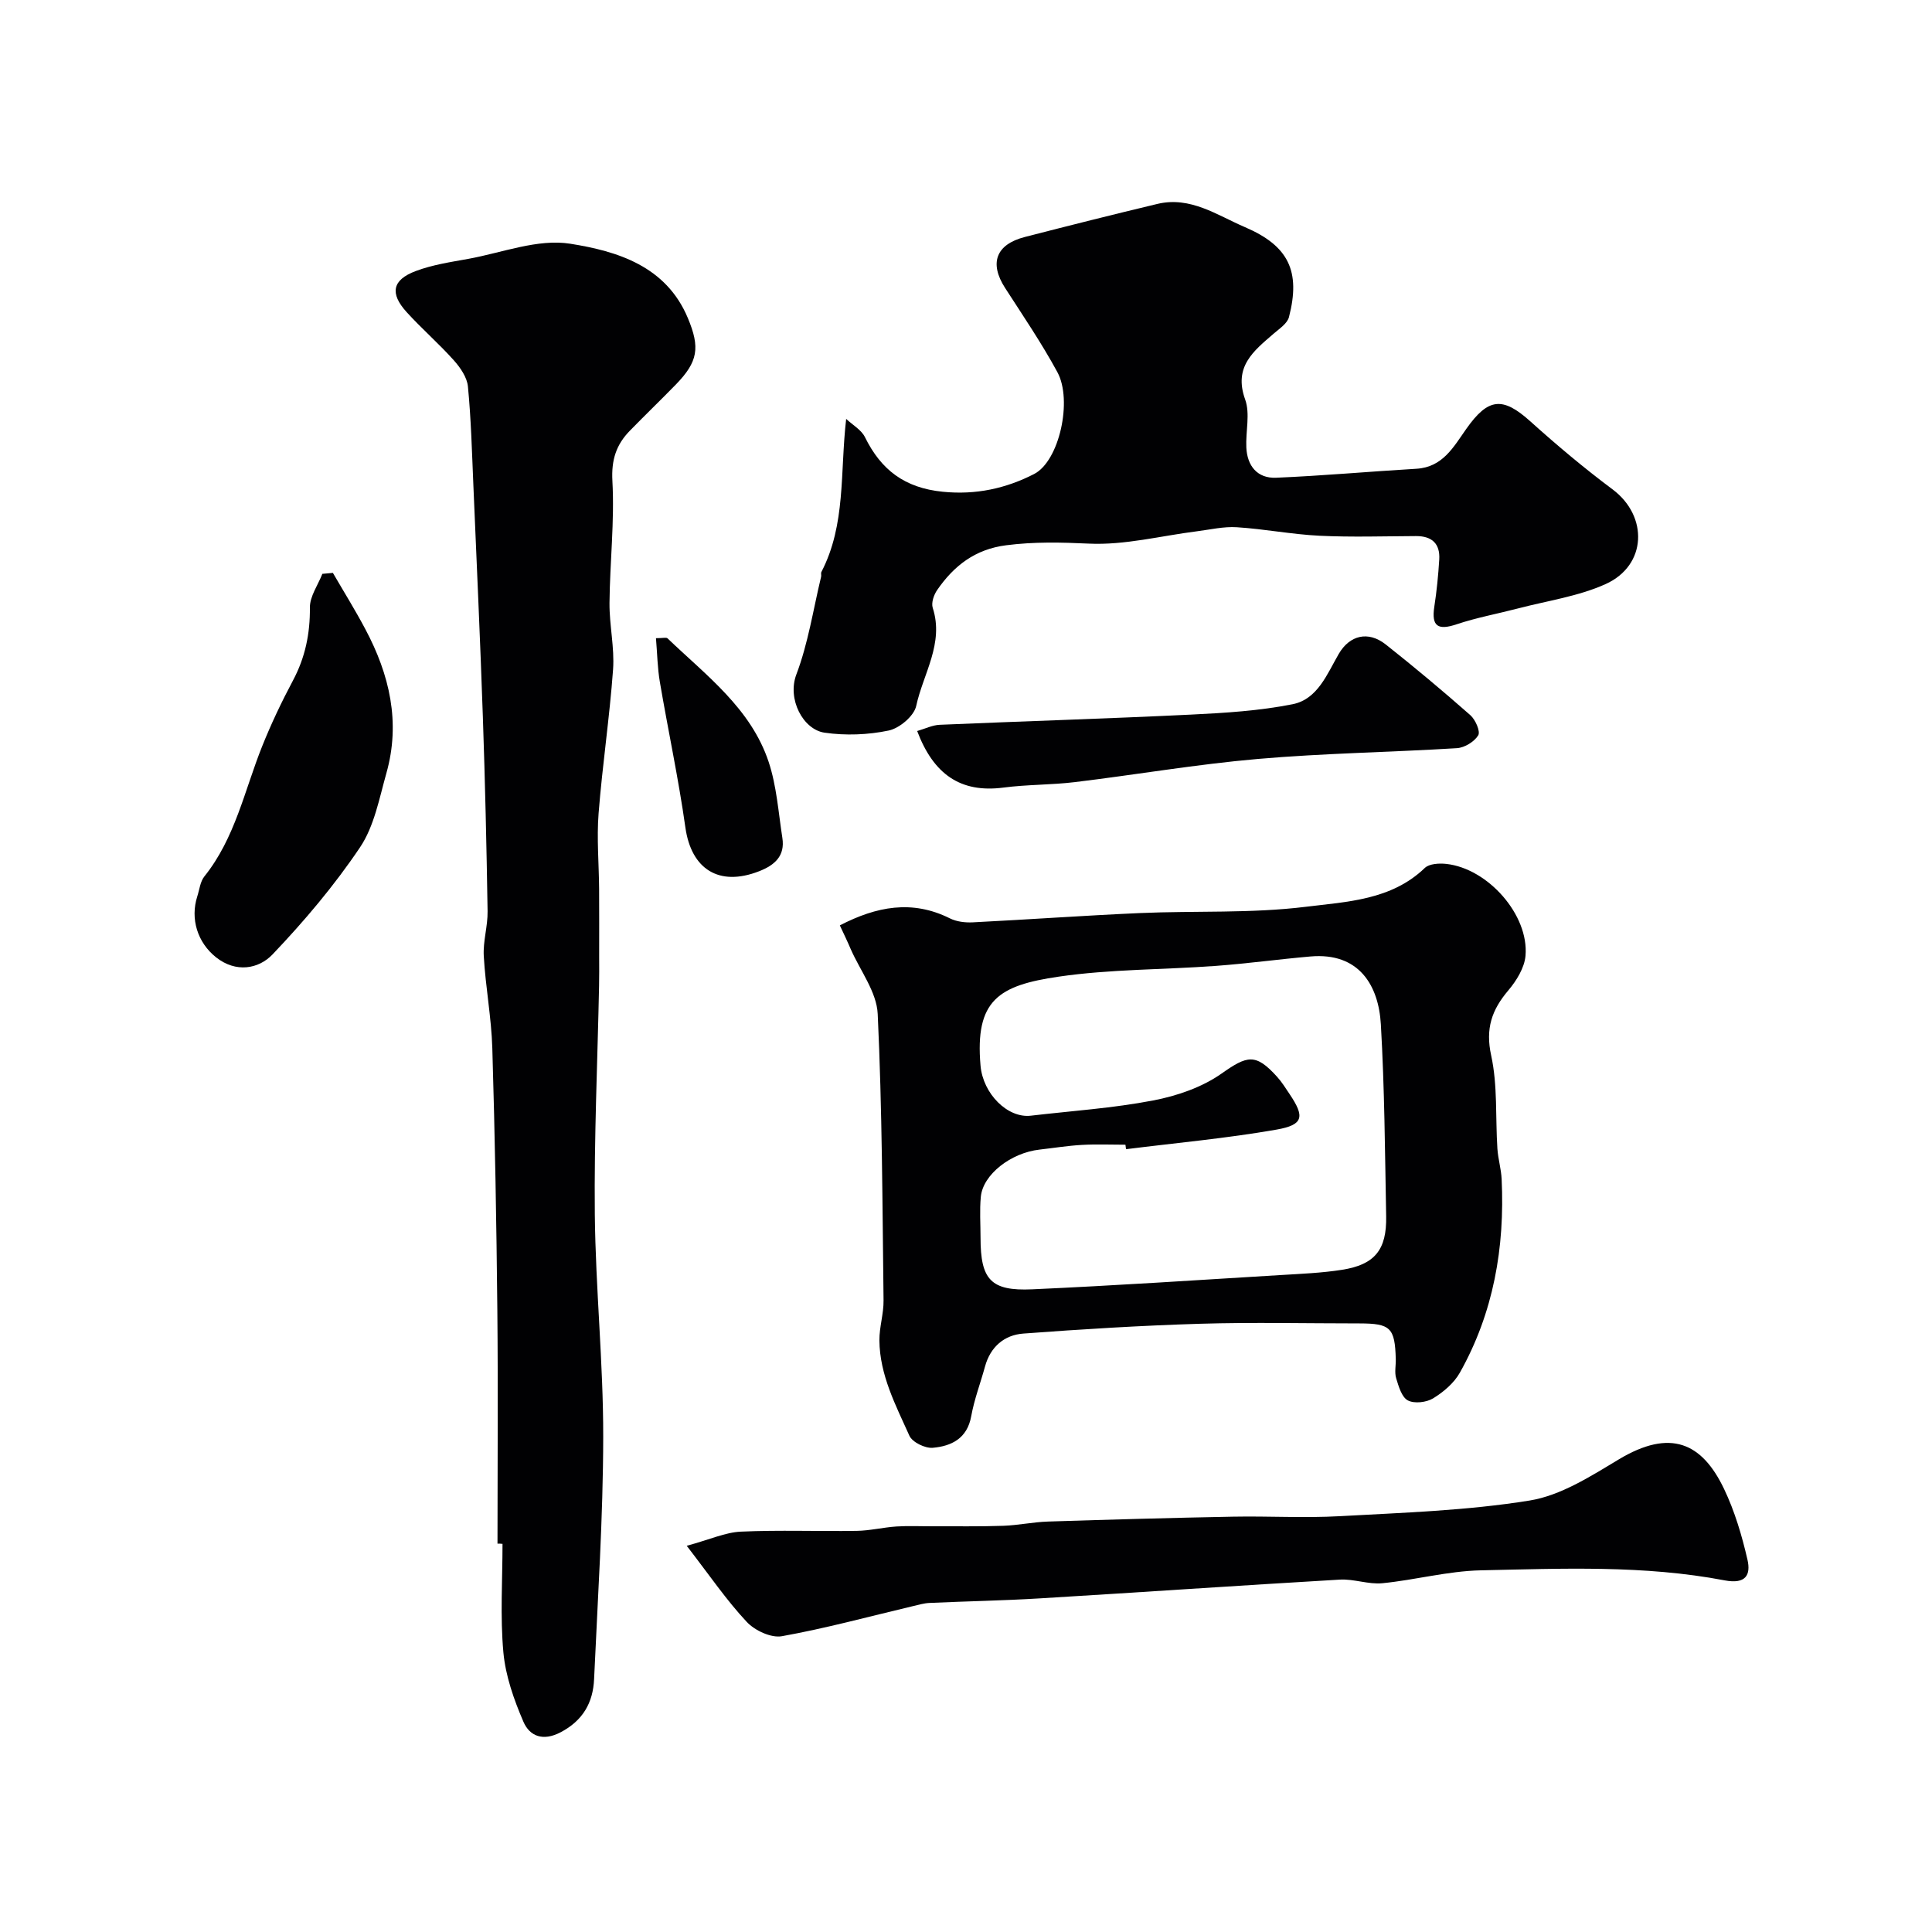
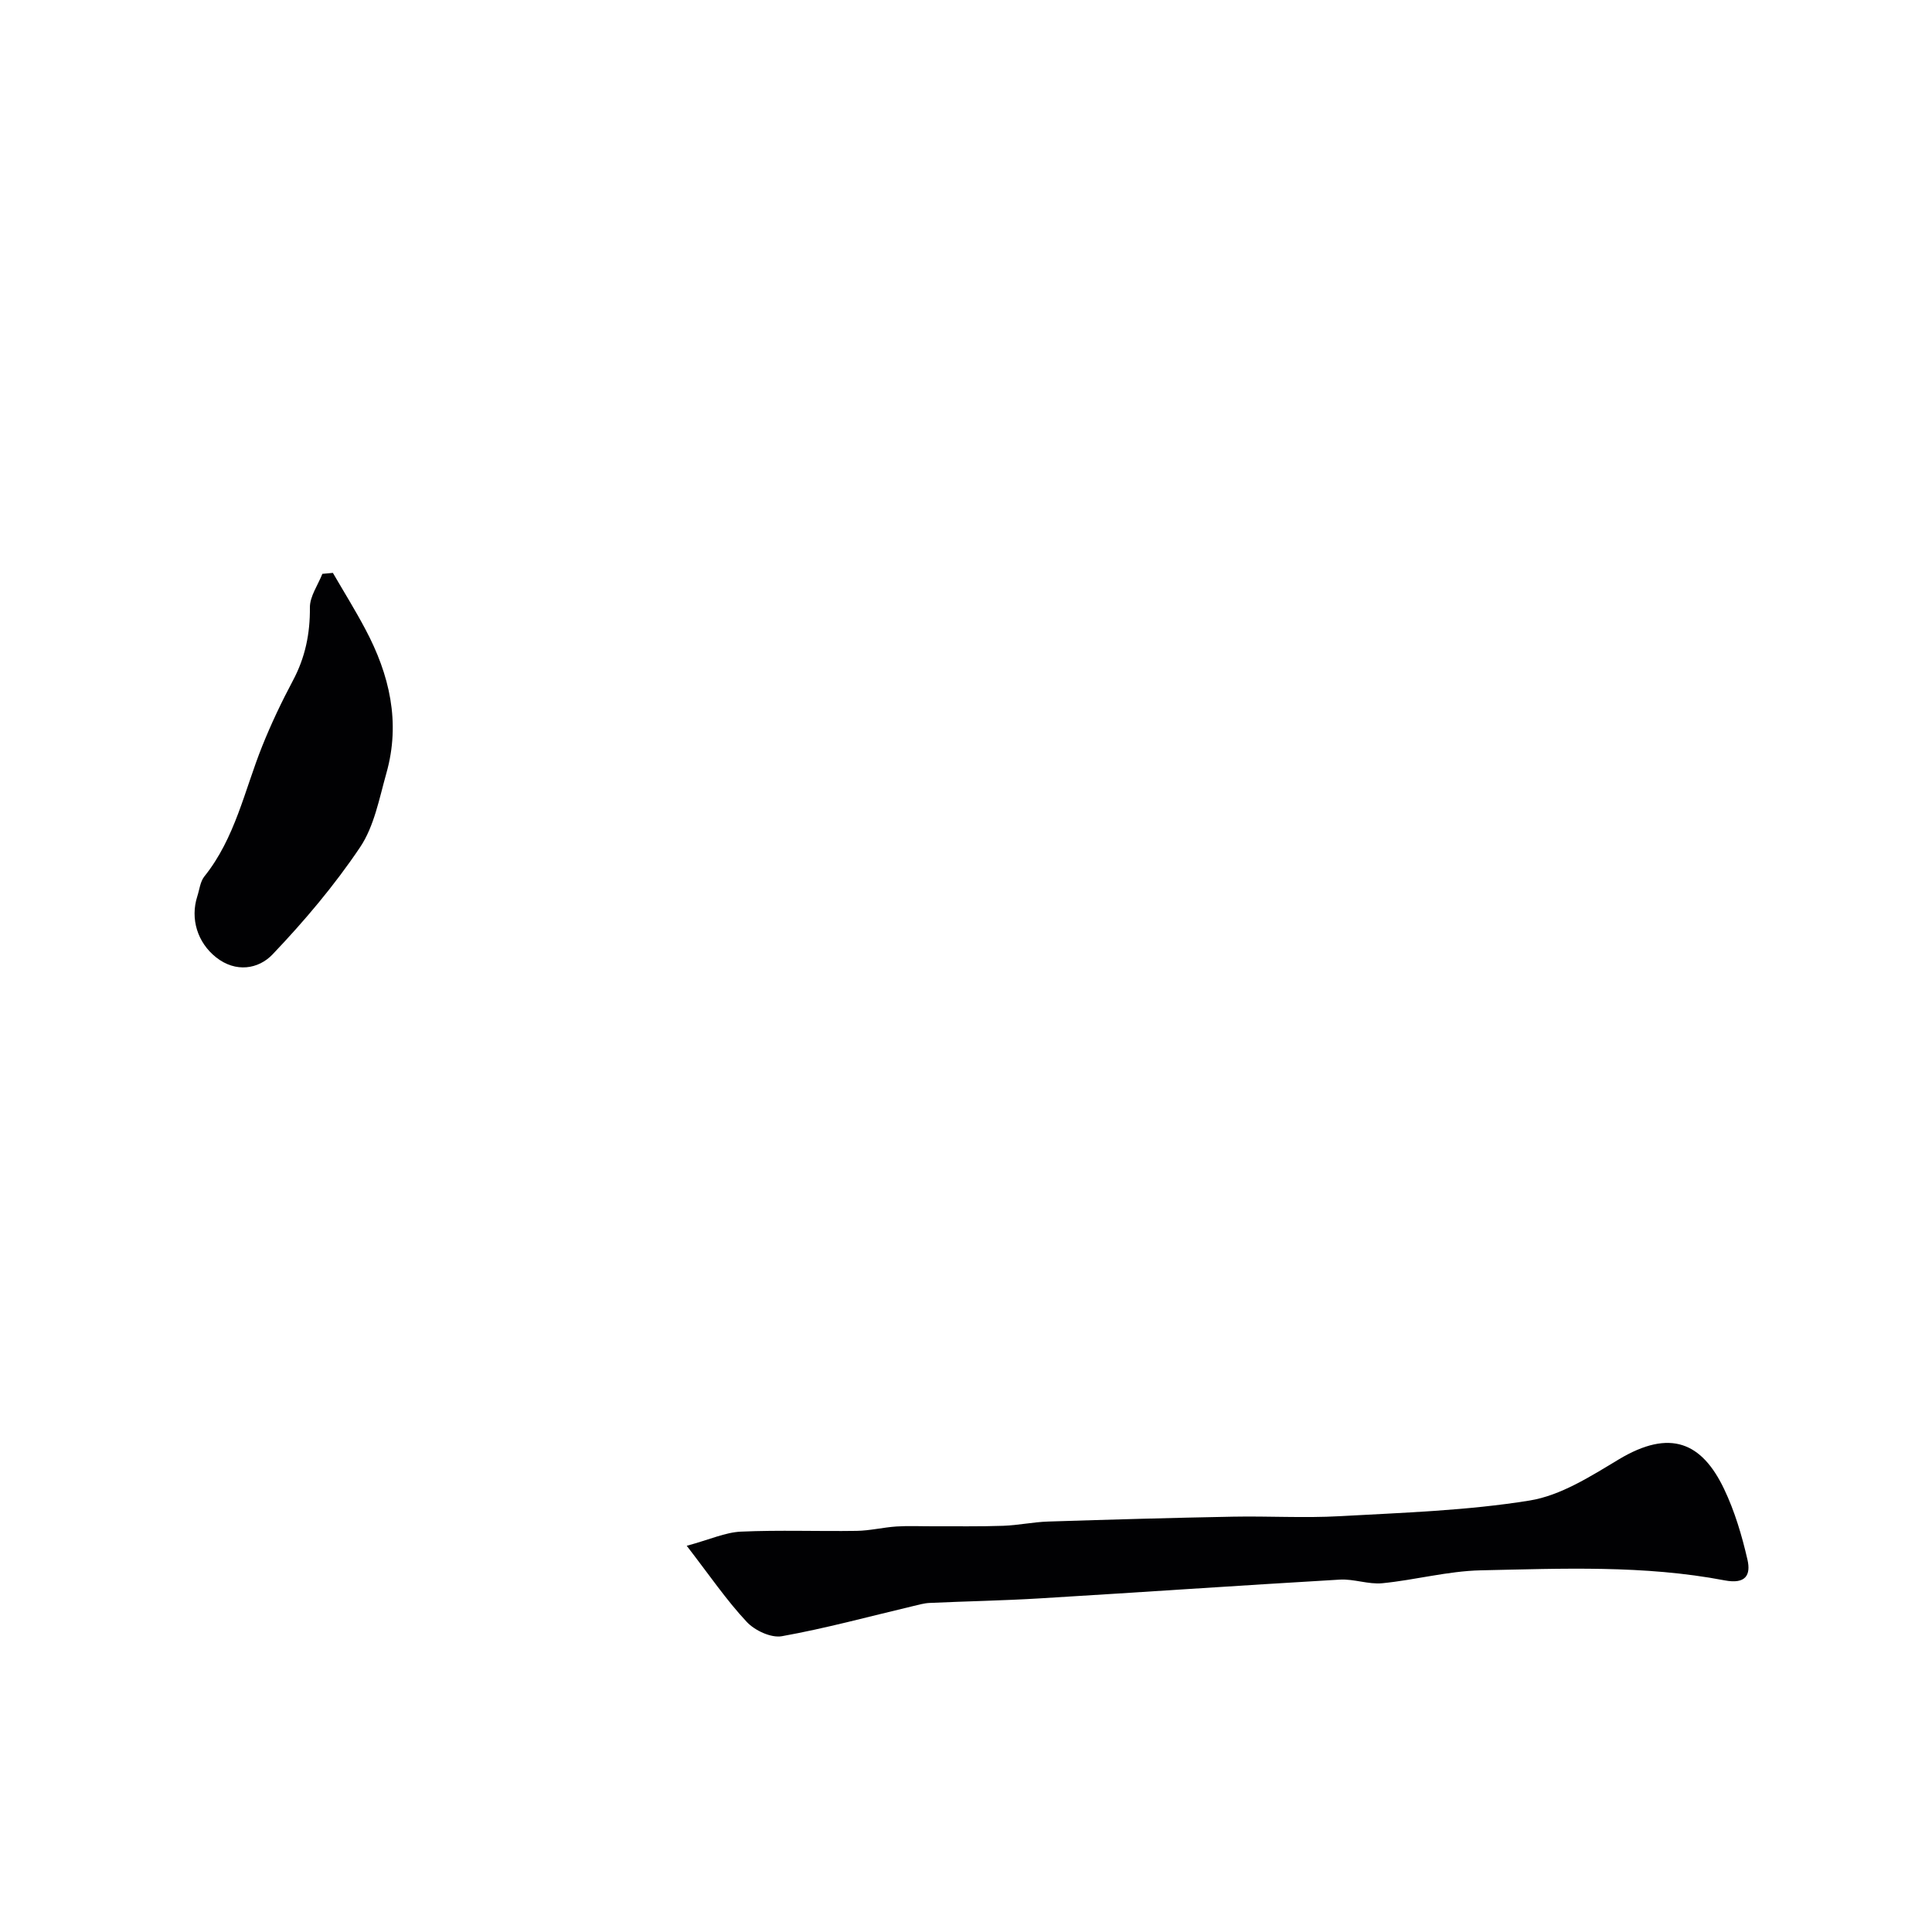
<svg xmlns="http://www.w3.org/2000/svg" enable-background="new 0 0 400 400" viewBox="0 0 400 400">
  <g fill="#010103">
-     <path d="m103 319.6c0-16.09.13-32.19-.03-48.28-.18-18.09-.5-36.19-1.04-54.27-.19-6.38-1.41-12.72-1.77-19.1-.18-3.07.84-6.19.79-9.28-.21-13.43-.52-26.86-.98-40.28-.55-16.03-1.29-32.06-1.97-48.08-.29-6.77-.47-13.55-1.12-20.28-.18-1.9-1.57-3.92-2.92-5.43-3.1-3.47-6.65-6.54-9.78-9.99-3.51-3.87-2.98-6.66 1.89-8.49 3.45-1.3 7.2-1.86 10.86-2.52 7.05-1.28 14.42-4.21 21.13-3.14 9.7 1.54 19.85 4.59 24.36 15.41 2.55 6.1 2.11 9.01-2.5 13.75-3.14 3.22-6.38 6.34-9.52 9.56-2.81 2.88-3.85 6.01-3.61 10.39.46 8.38-.52 16.84-.6 25.26-.04 4.59 1.06 9.22.74 13.77-.72 9.96-2.22 19.87-3 29.83-.4 5.16.07 10.4.11 15.6.03 4.7.01 9.4.01 14.1 0 2 .03 4-.02 6-.32 15.76-1.04 31.52-.88 47.28.16 15.37 1.76 30.72 1.74 46.08-.02 16.72-1.14 33.45-1.89 50.16-.22 4.88-2.32 8.58-6.93 11-3.64 1.91-6.41.83-7.71-2.2-1.96-4.55-3.69-9.46-4.14-14.34-.68-7.43-.18-14.98-.18-22.47-.37-.05-.71-.05-1.04-.04z" />
-     <path d="m173.88 191.59c7.57-3.92 14.96-5.36 22.79-1.45 1.38.69 3.17.9 4.74.82 11.53-.58 23.05-1.41 34.59-1.92 11.46-.5 23.03.1 34.36-1.3 8.48-1.05 17.7-1.36 24.63-8.04.92-.88 2.97-1 4.43-.84 8.64.94 17.16 10.57 16.42 19.03-.22 2.49-1.87 5.16-3.56 7.16-3.42 4.03-4.77 7.9-3.55 13.47 1.36 6.23.87 12.86 1.29 19.31.14 2.11.78 4.19.88 6.31.67 14.12-1.67 27.64-8.66 40.07-1.21 2.15-3.38 3.99-5.52 5.3-1.39.85-3.9 1.14-5.24.43-1.28-.68-1.91-2.91-2.42-4.59-.37-1.22-.04-2.65-.08-3.98-.18-6.48-1.09-7.36-7.5-7.37-11 0-22.01-.26-33 .07-12.21.37-24.42 1.12-36.6 2.03-3.95.29-6.82 2.74-7.94 6.81-.94 3.44-2.23 6.81-2.86 10.3-.83 4.62-4.1 6.2-7.96 6.54-1.58.14-4.24-1.15-4.84-2.5-2.83-6.31-6.15-12.58-6.21-19.74-.02-2.76.9-5.53.86-8.29-.24-19.77-.28-39.55-1.21-59.29-.21-4.55-3.62-8.95-5.58-13.41-.63-1.49-1.34-2.96-2.26-4.93zm59.25 46.34c-.04-.31-.08-.62-.12-.93-3 0-6-.13-8.99.04-2.94.16-5.85.64-8.78.97-5.94.66-11.73 5.16-12.17 9.76-.27 2.8-.06 5.66-.06 8.49 0 8.66 2.1 11.07 10.7 10.68 17.13-.77 34.24-1.91 51.36-2.95 4.27-.26 8.56-.43 12.77-1.09 6.79-1.06 9.28-4.14 9.15-11.07-.25-13.26-.33-26.53-1.1-39.76-.46-7.99-4.47-14.94-14.6-14.04-6.54.57-13.05 1.47-19.59 1.95-10.85.8-21.82.66-32.54 2.23-12.37 1.81-17.34 4.83-16.15 18.44.51 5.8 5.6 10.91 10.42 10.34 8.45-.99 16.98-1.55 25.31-3.15 4.93-.94 10.12-2.72 14.17-5.57 5.3-3.73 7.04-4.28 11.5.67.98 1.08 1.76 2.35 2.58 3.57 3.16 4.69 2.92 6.37-2.68 7.36-10.32 1.81-20.79 2.75-31.18 4.06z" />
-     <path d="m175.19 86.73c1.32 1.25 3.14 2.25 3.89 3.78 3.34 6.79 8.23 10.51 16.09 11.3 6.9.7 13.14-.7 18.93-3.67 5.24-2.69 7.98-15.26 4.83-21.07-3.26-6.01-7.12-11.69-10.83-17.44-3.32-5.14-1.92-9.03 4.1-10.57 9.12-2.35 18.26-4.65 27.42-6.84 6.85-1.64 12.37 2.34 18.14 4.81 9.05 3.88 11.55 9.14 9.11 18.61-.34 1.33-1.97 2.4-3.15 3.42-4.17 3.6-8.38 6.85-5.92 13.66 1.06 2.95.08 6.61.24 9.93.18 3.83 2.29 6.42 6.16 6.26 9.7-.41 19.37-1.29 29.06-1.86 5.47-.32 7.72-4.58 10.33-8.27 4.53-6.42 7.51-6.7 13.23-1.56 5.48 4.93 11.15 9.7 17.06 14.11 7.4 5.54 7.11 15.72-1.44 19.59-5.66 2.56-12.09 3.46-18.19 5.06-4.22 1.1-8.54 1.89-12.66 3.27-3.82 1.28-5.27.5-4.63-3.65.5-3.23.82-6.5 1.02-9.76.2-3.28-1.51-4.86-4.8-4.85-6.67.03-13.34.25-19.99-.07-5.72-.28-11.39-1.4-17.1-1.76-2.73-.18-5.53.49-8.29.84-7.46.94-14.96 2.9-22.35 2.55-5.79-.27-11.37-.4-17.13.34-6.44.82-10.83 4.25-14.29 9.27-.69.99-1.25 2.64-.92 3.68 2.39 7.38-1.98 13.64-3.42 20.32-.45 2.08-3.46 4.62-5.7 5.09-4.29.9-8.95 1.07-13.29.44-4.43-.65-7.76-6.94-5.82-12.06 2.45-6.46 3.49-13.45 5.12-20.22.08-.32-.08-.72.06-.99 5.1-9.83 3.84-20.52 5.13-31.69z" />
    <path d="m142.18 320.04c4.83-1.31 7.98-2.78 11.2-2.93 7.98-.36 15.99-.04 23.98-.16 2.76-.04 5.5-.73 8.27-.91 2.51-.16 5.03-.03 7.55-.04 4.85-.02 9.69.07 14.53-.1 3.11-.11 6.19-.78 9.3-.88 12.76-.41 25.52-.77 38.28-1.01 7.36-.14 14.75.31 22.09-.1 13.13-.73 26.36-1.15 39.3-3.24 6.46-1.04 12.65-5.02 18.46-8.51 10.72-6.44 17.24-3.44 21.8 6.09 2.21 4.62 3.71 9.68 4.86 14.69.7 3.09-.31 5.1-4.72 4.26-16.7-3.19-33.65-2.44-50.51-2.08-6.81.15-13.56 2-20.37 2.67-2.87.28-5.87-.91-8.77-.75-20.73 1.21-41.45 2.64-62.19 3.89-7.58.46-15.18.59-22.77.94-1.2.05-2.39.42-3.57.69-9 2.13-17.93 4.57-27.02 6.2-2.23.4-5.62-1.18-7.28-2.97-4.17-4.45-7.65-9.57-12.42-15.75z" />
    <path d="m68.92 118.61c2.25 3.88 4.63 7.7 6.73 11.67 5 9.39 7.32 19.27 4.35 29.79-1.48 5.24-2.52 10.99-5.46 15.36-5.31 7.9-11.54 15.27-18.11 22.17-2.91 3.05-7.6 3.84-11.69.61-3.85-3.05-5.39-7.98-3.89-12.64.45-1.39.6-3.04 1.46-4.11 6.38-7.95 8.31-17.83 11.97-26.96 1.86-4.64 4.02-9.19 6.37-13.6 2.54-4.77 3.56-9.7 3.51-15.11-.02-2.32 1.67-4.66 2.58-6.98.72-.08 1.45-.14 2.18-.2z" />
-     <path d="m189.89 151.35c1.67-.48 3.16-1.23 4.67-1.29 17.34-.74 34.69-1.27 52.03-2.11 7.04-.34 14.15-.78 21.04-2.15 5.16-1.03 7.12-6.23 9.54-10.41 2.24-3.86 6.08-4.84 9.72-1.97 5.97 4.72 11.82 9.62 17.53 14.65 1.05.93 2.12 3.36 1.63 4.17-.8 1.32-2.82 2.56-4.4 2.66-13.73.85-27.51 1.04-41.2 2.23-12.68 1.1-25.27 3.27-37.92 4.8-4.9.59-9.88.49-14.77 1.13-8.93 1.17-14.5-2.79-17.87-11.71z" />
-     <path d="m135.81 132.13c1.44 0 2.14-.21 2.39.03 8.01 7.68 17.24 14.5 20.93 25.55 1.67 5.02 2.03 10.49 2.85 15.77.58 3.73-1.58 5.64-4.81 6.9-8.3 3.25-14.05-.41-15.27-9.07-1.42-10.1-3.58-20.09-5.29-30.15-.49-2.89-.53-5.85-.8-9.03z" />
  </g>
</svg>